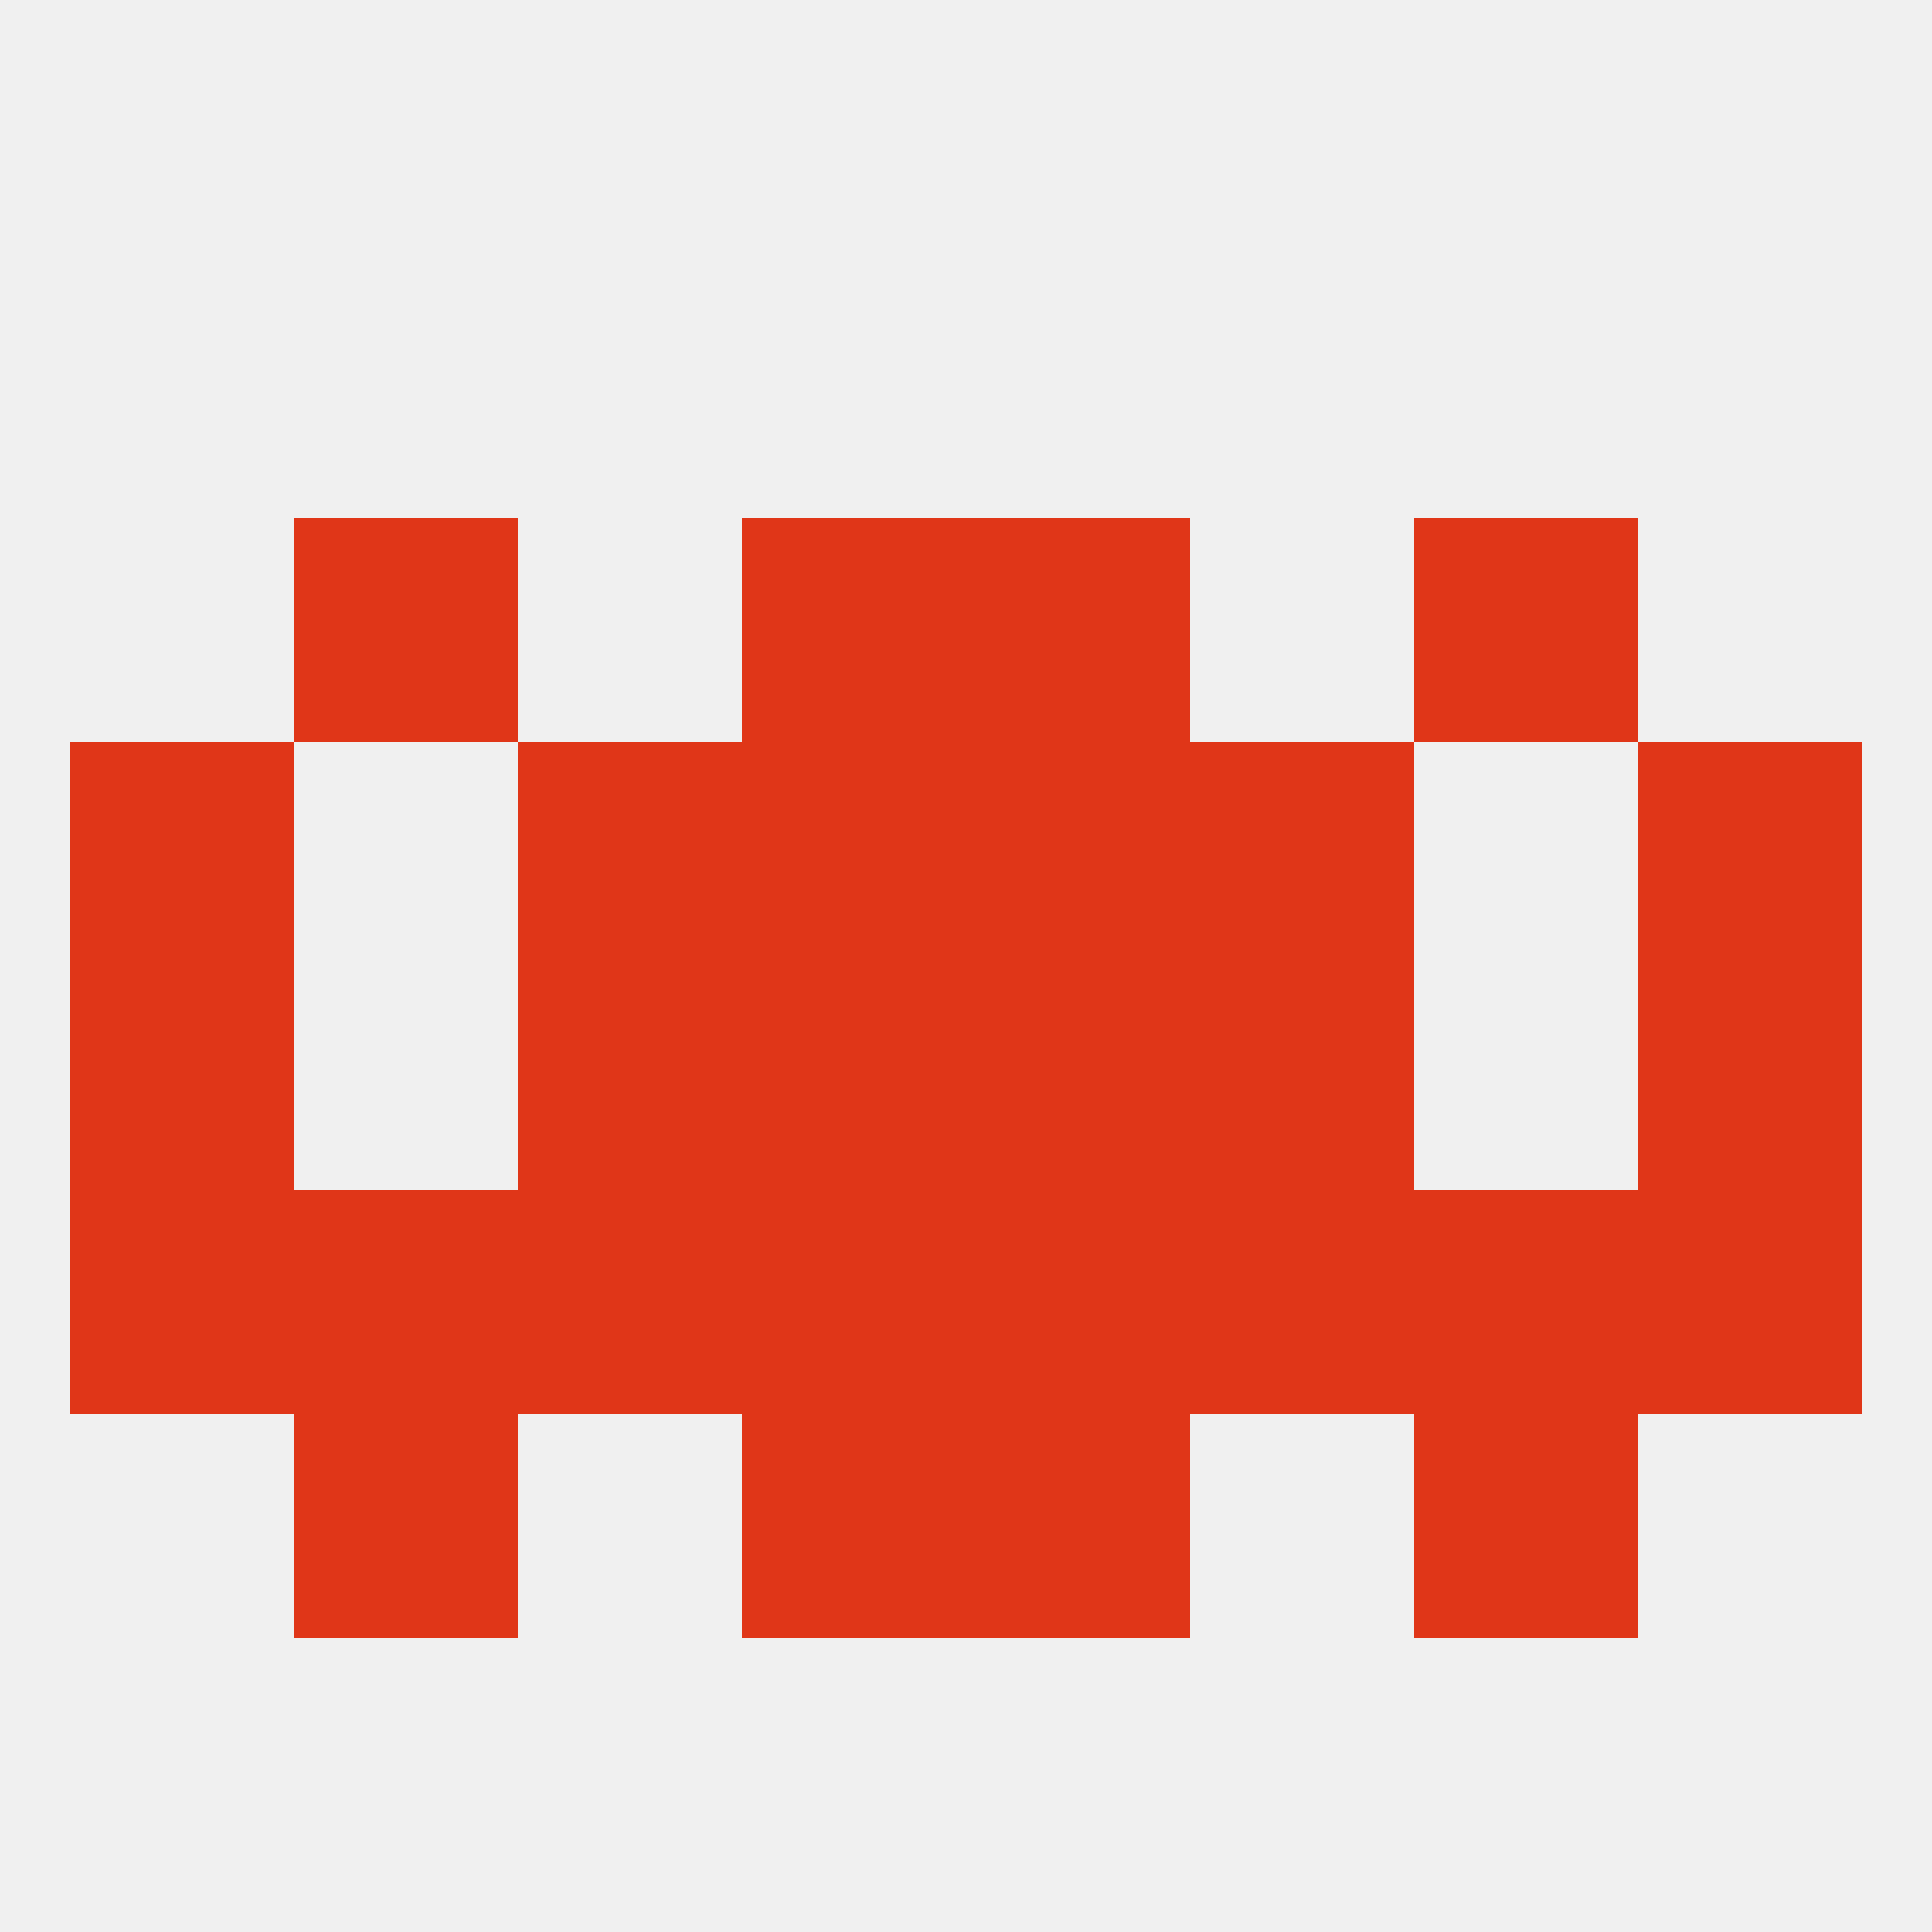
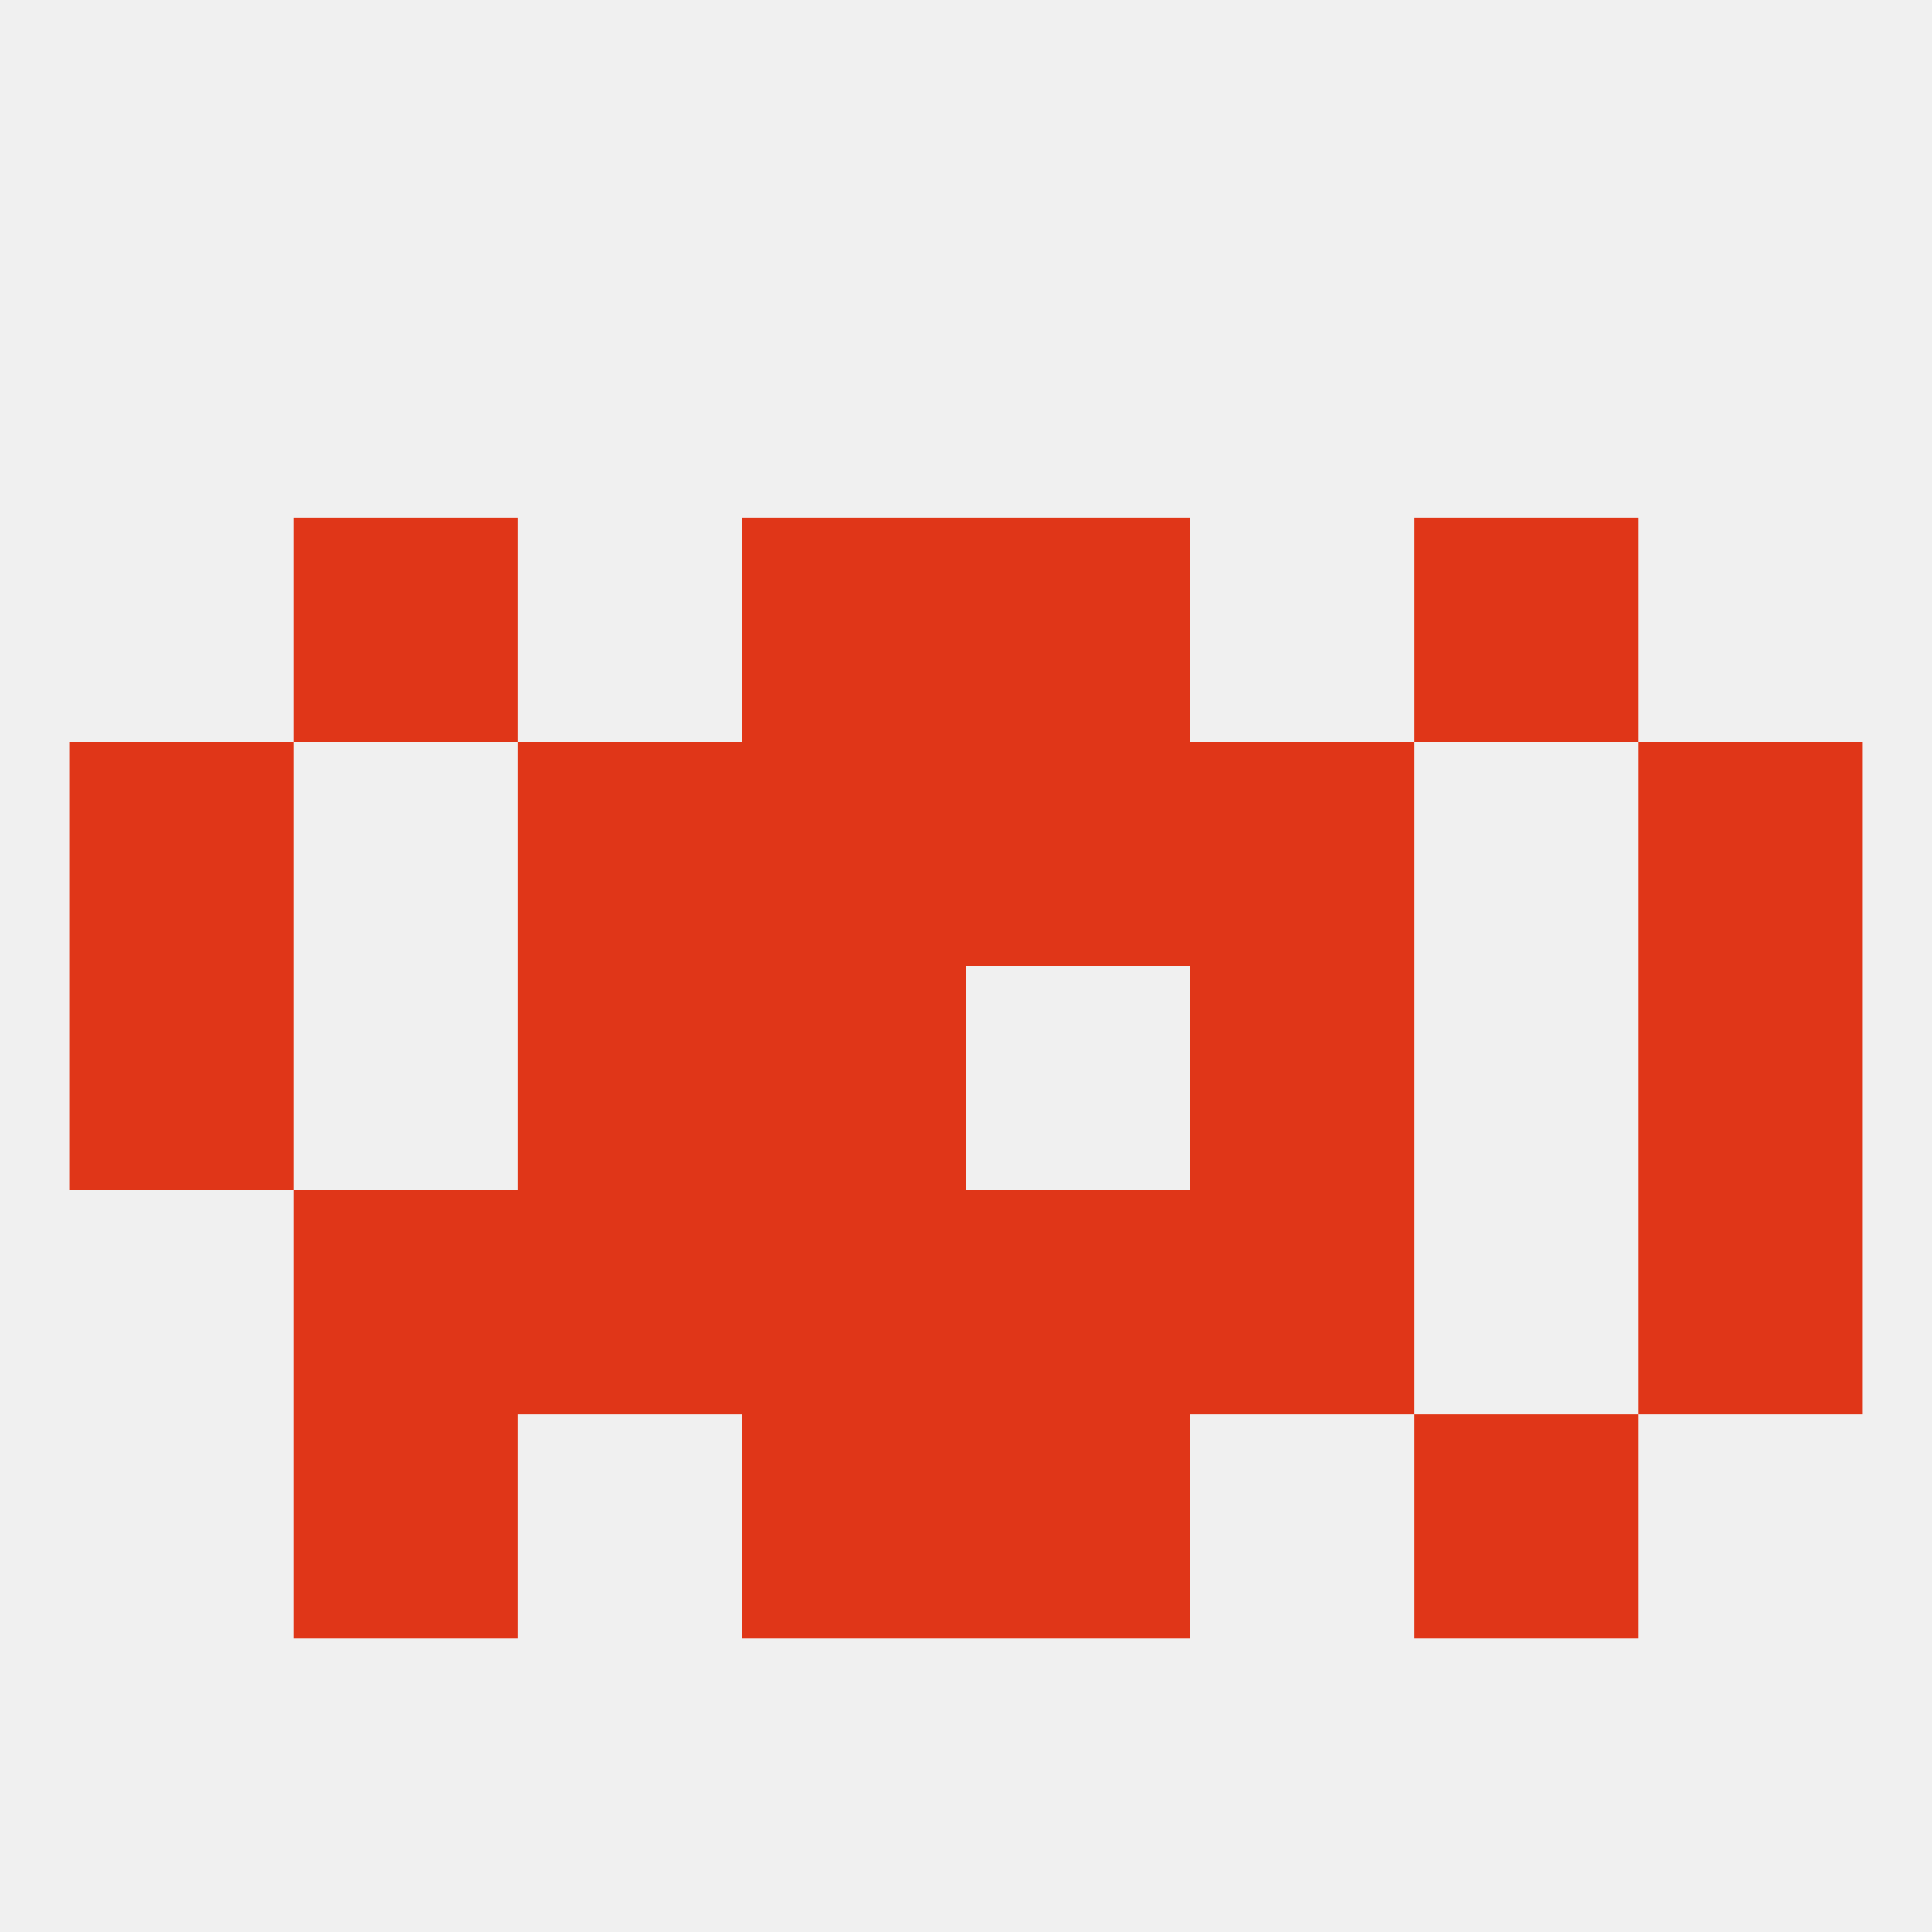
<svg xmlns="http://www.w3.org/2000/svg" version="1.1" baseprofile="full" width="250" height="250" viewBox="0 0 250 250">
  <rect width="100%" height="100%" fill="rgba(240,240,240,255)" />
  <rect x="212" y="125" width="29" height="29" fill="rgba(224,54,24,255)" />
  <rect x="96" y="125" width="29" height="29" fill="rgba(224,54,24,255)" />
-   <rect x="125" y="125" width="29" height="29" fill="rgba(224,54,24,255)" />
  <rect x="67" y="125" width="29" height="29" fill="rgba(224,54,24,255)" />
  <rect x="154" y="125" width="29" height="29" fill="rgba(224,54,24,255)" />
  <rect x="9" y="125" width="29" height="29" fill="rgba(224,54,24,255)" />
  <rect x="96" y="96" width="29" height="29" fill="rgba(224,54,24,255)" />
  <rect x="125" y="96" width="29" height="29" fill="rgba(224,54,24,255)" />
  <rect x="67" y="96" width="29" height="29" fill="rgba(224,54,24,255)" />
  <rect x="154" y="96" width="29" height="29" fill="rgba(224,54,24,255)" />
  <rect x="9" y="96" width="29" height="29" fill="rgba(224,54,24,255)" />
  <rect x="212" y="96" width="29" height="29" fill="rgba(224,54,24,255)" />
  <rect x="38" y="67" width="29" height="29" fill="rgba(224,54,24,255)" />
  <rect x="183" y="67" width="29" height="29" fill="rgba(224,54,24,255)" />
  <rect x="96" y="67" width="29" height="29" fill="rgba(224,54,24,255)" />
  <rect x="125" y="67" width="29" height="29" fill="rgba(224,54,24,255)" />
  <rect x="212" y="154" width="29" height="29" fill="rgba(224,54,24,255)" />
  <rect x="38" y="154" width="29" height="29" fill="rgba(224,54,24,255)" />
-   <rect x="183" y="154" width="29" height="29" fill="rgba(224,54,24,255)" />
  <rect x="67" y="154" width="29" height="29" fill="rgba(224,54,24,255)" />
  <rect x="154" y="154" width="29" height="29" fill="rgba(224,54,24,255)" />
  <rect x="96" y="154" width="29" height="29" fill="rgba(224,54,24,255)" />
  <rect x="125" y="154" width="29" height="29" fill="rgba(224,54,24,255)" />
-   <rect x="9" y="154" width="29" height="29" fill="rgba(224,54,24,255)" />
  <rect x="96" y="183" width="29" height="29" fill="rgba(224,54,24,255)" />
  <rect x="125" y="183" width="29" height="29" fill="rgba(224,54,24,255)" />
  <rect x="38" y="183" width="29" height="29" fill="rgba(224,54,24,255)" />
  <rect x="183" y="183" width="29" height="29" fill="rgba(224,54,24,255)" />
</svg>